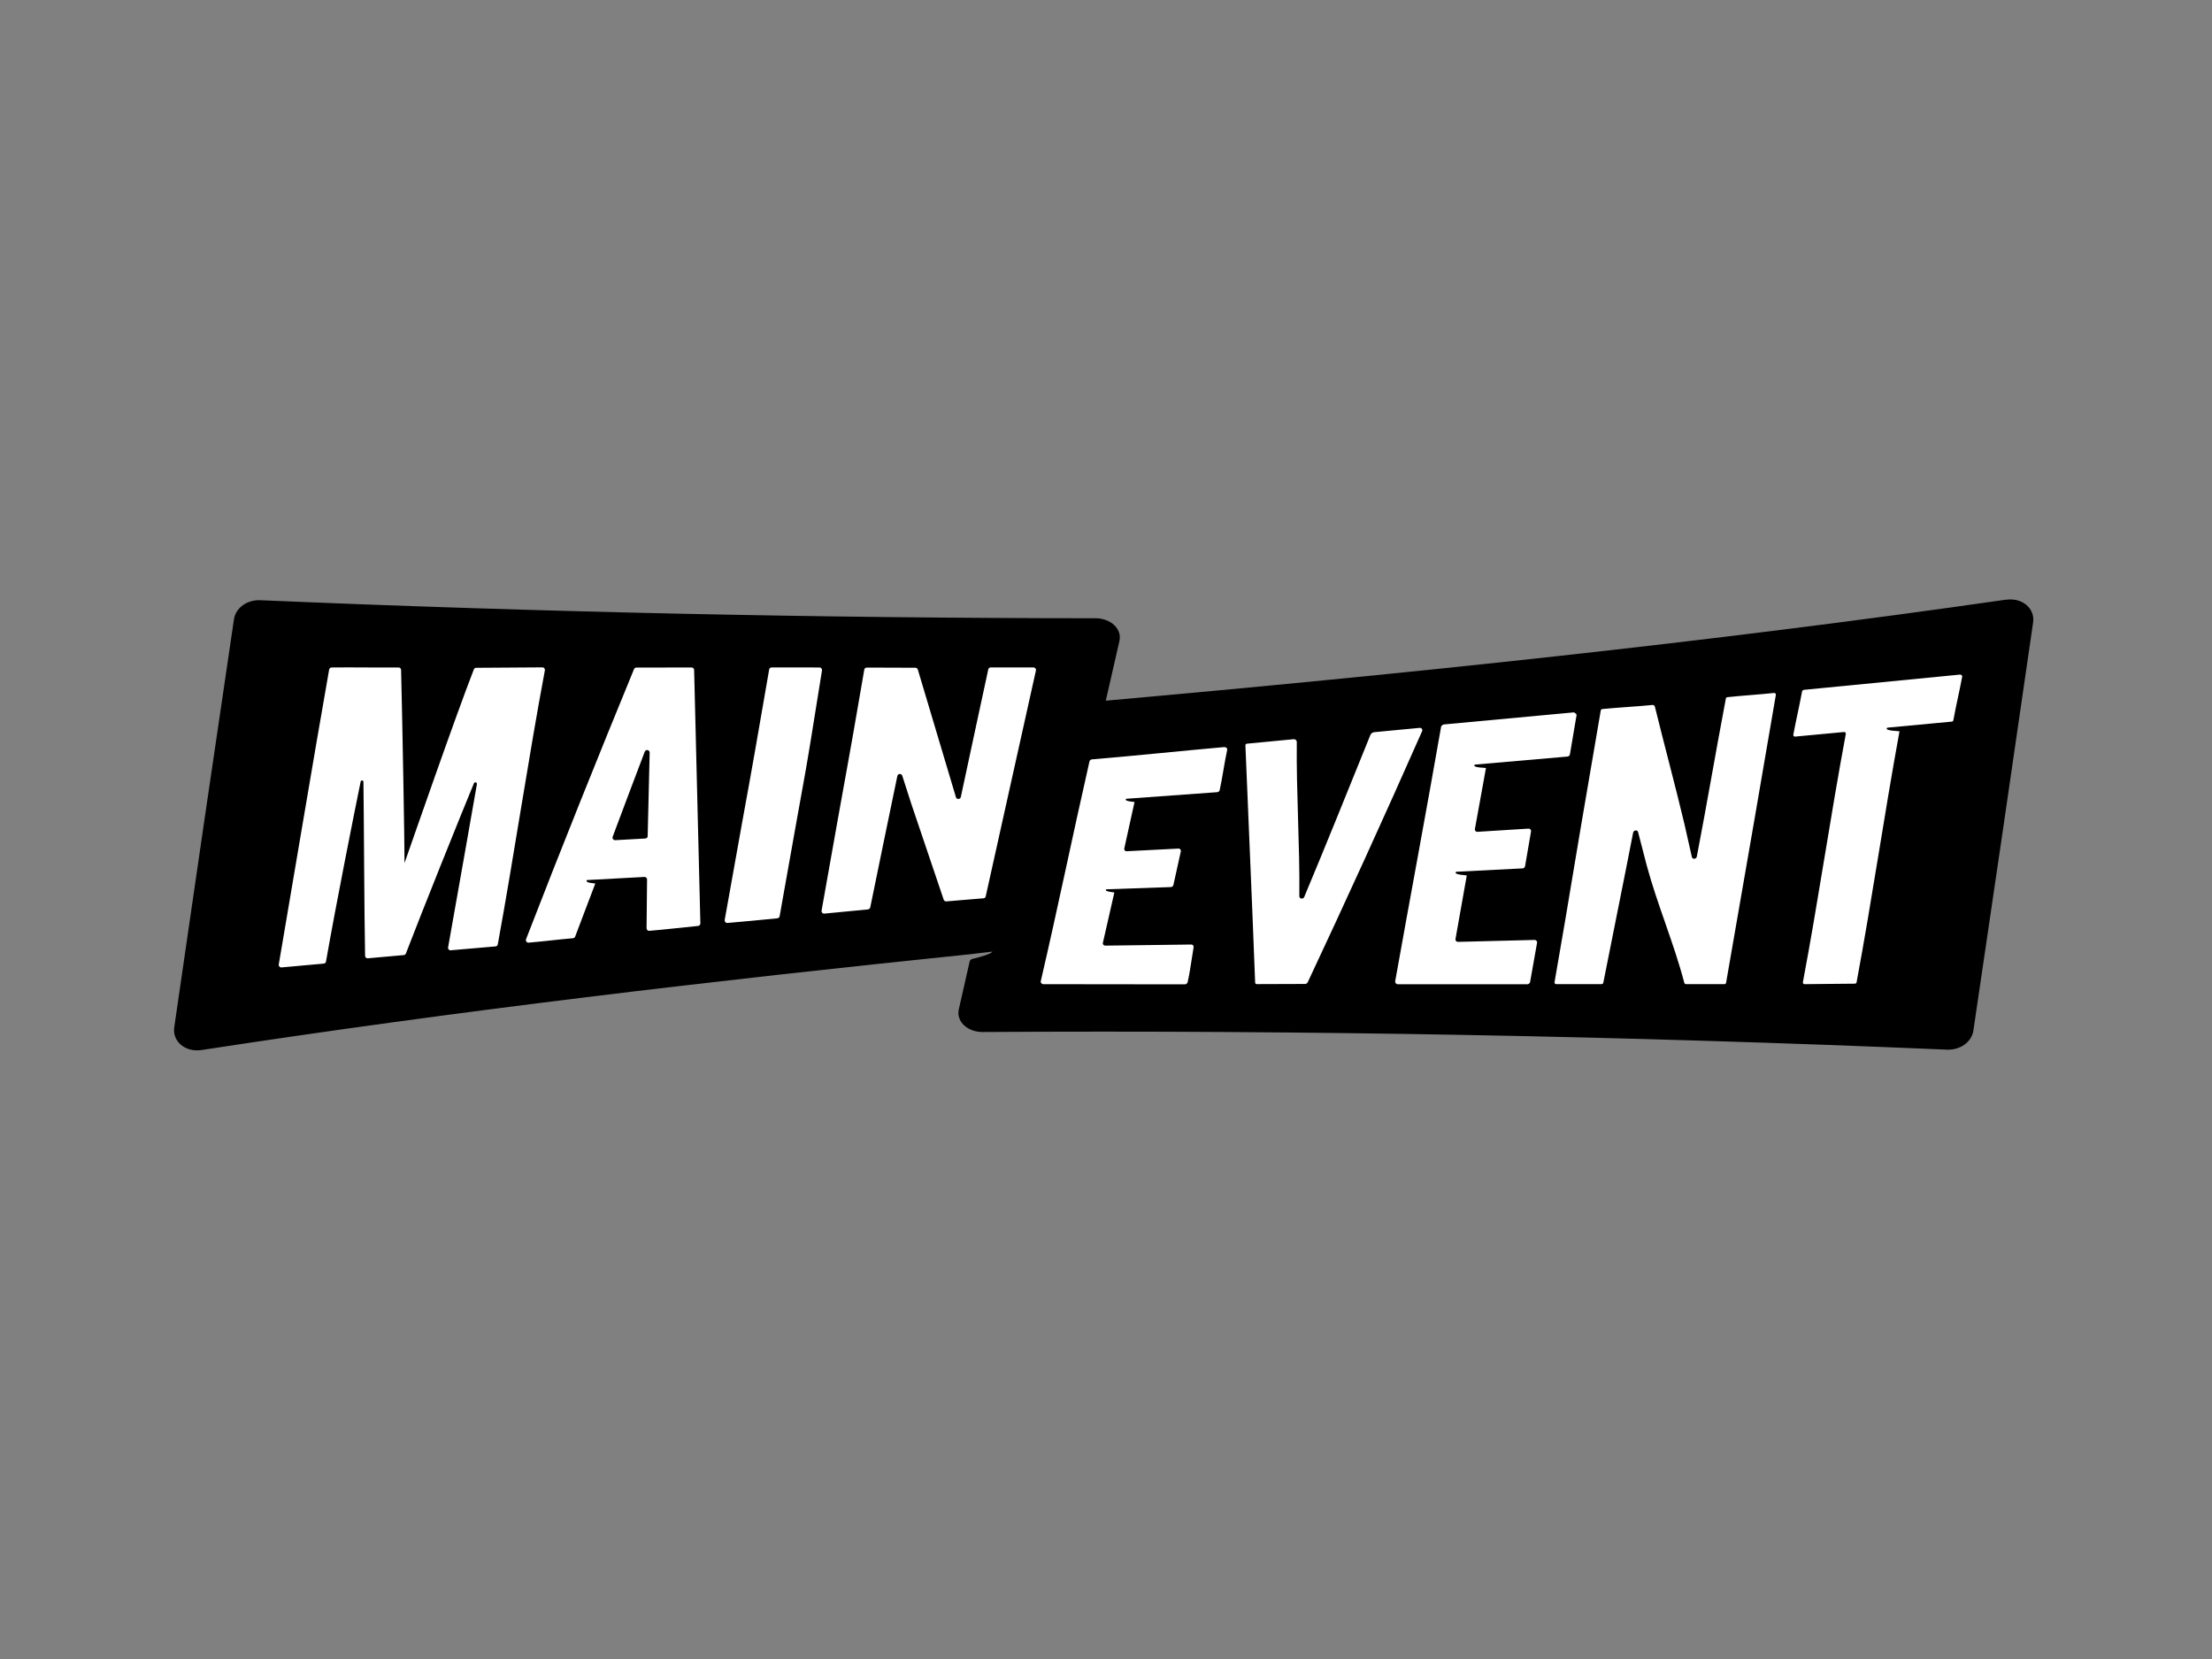
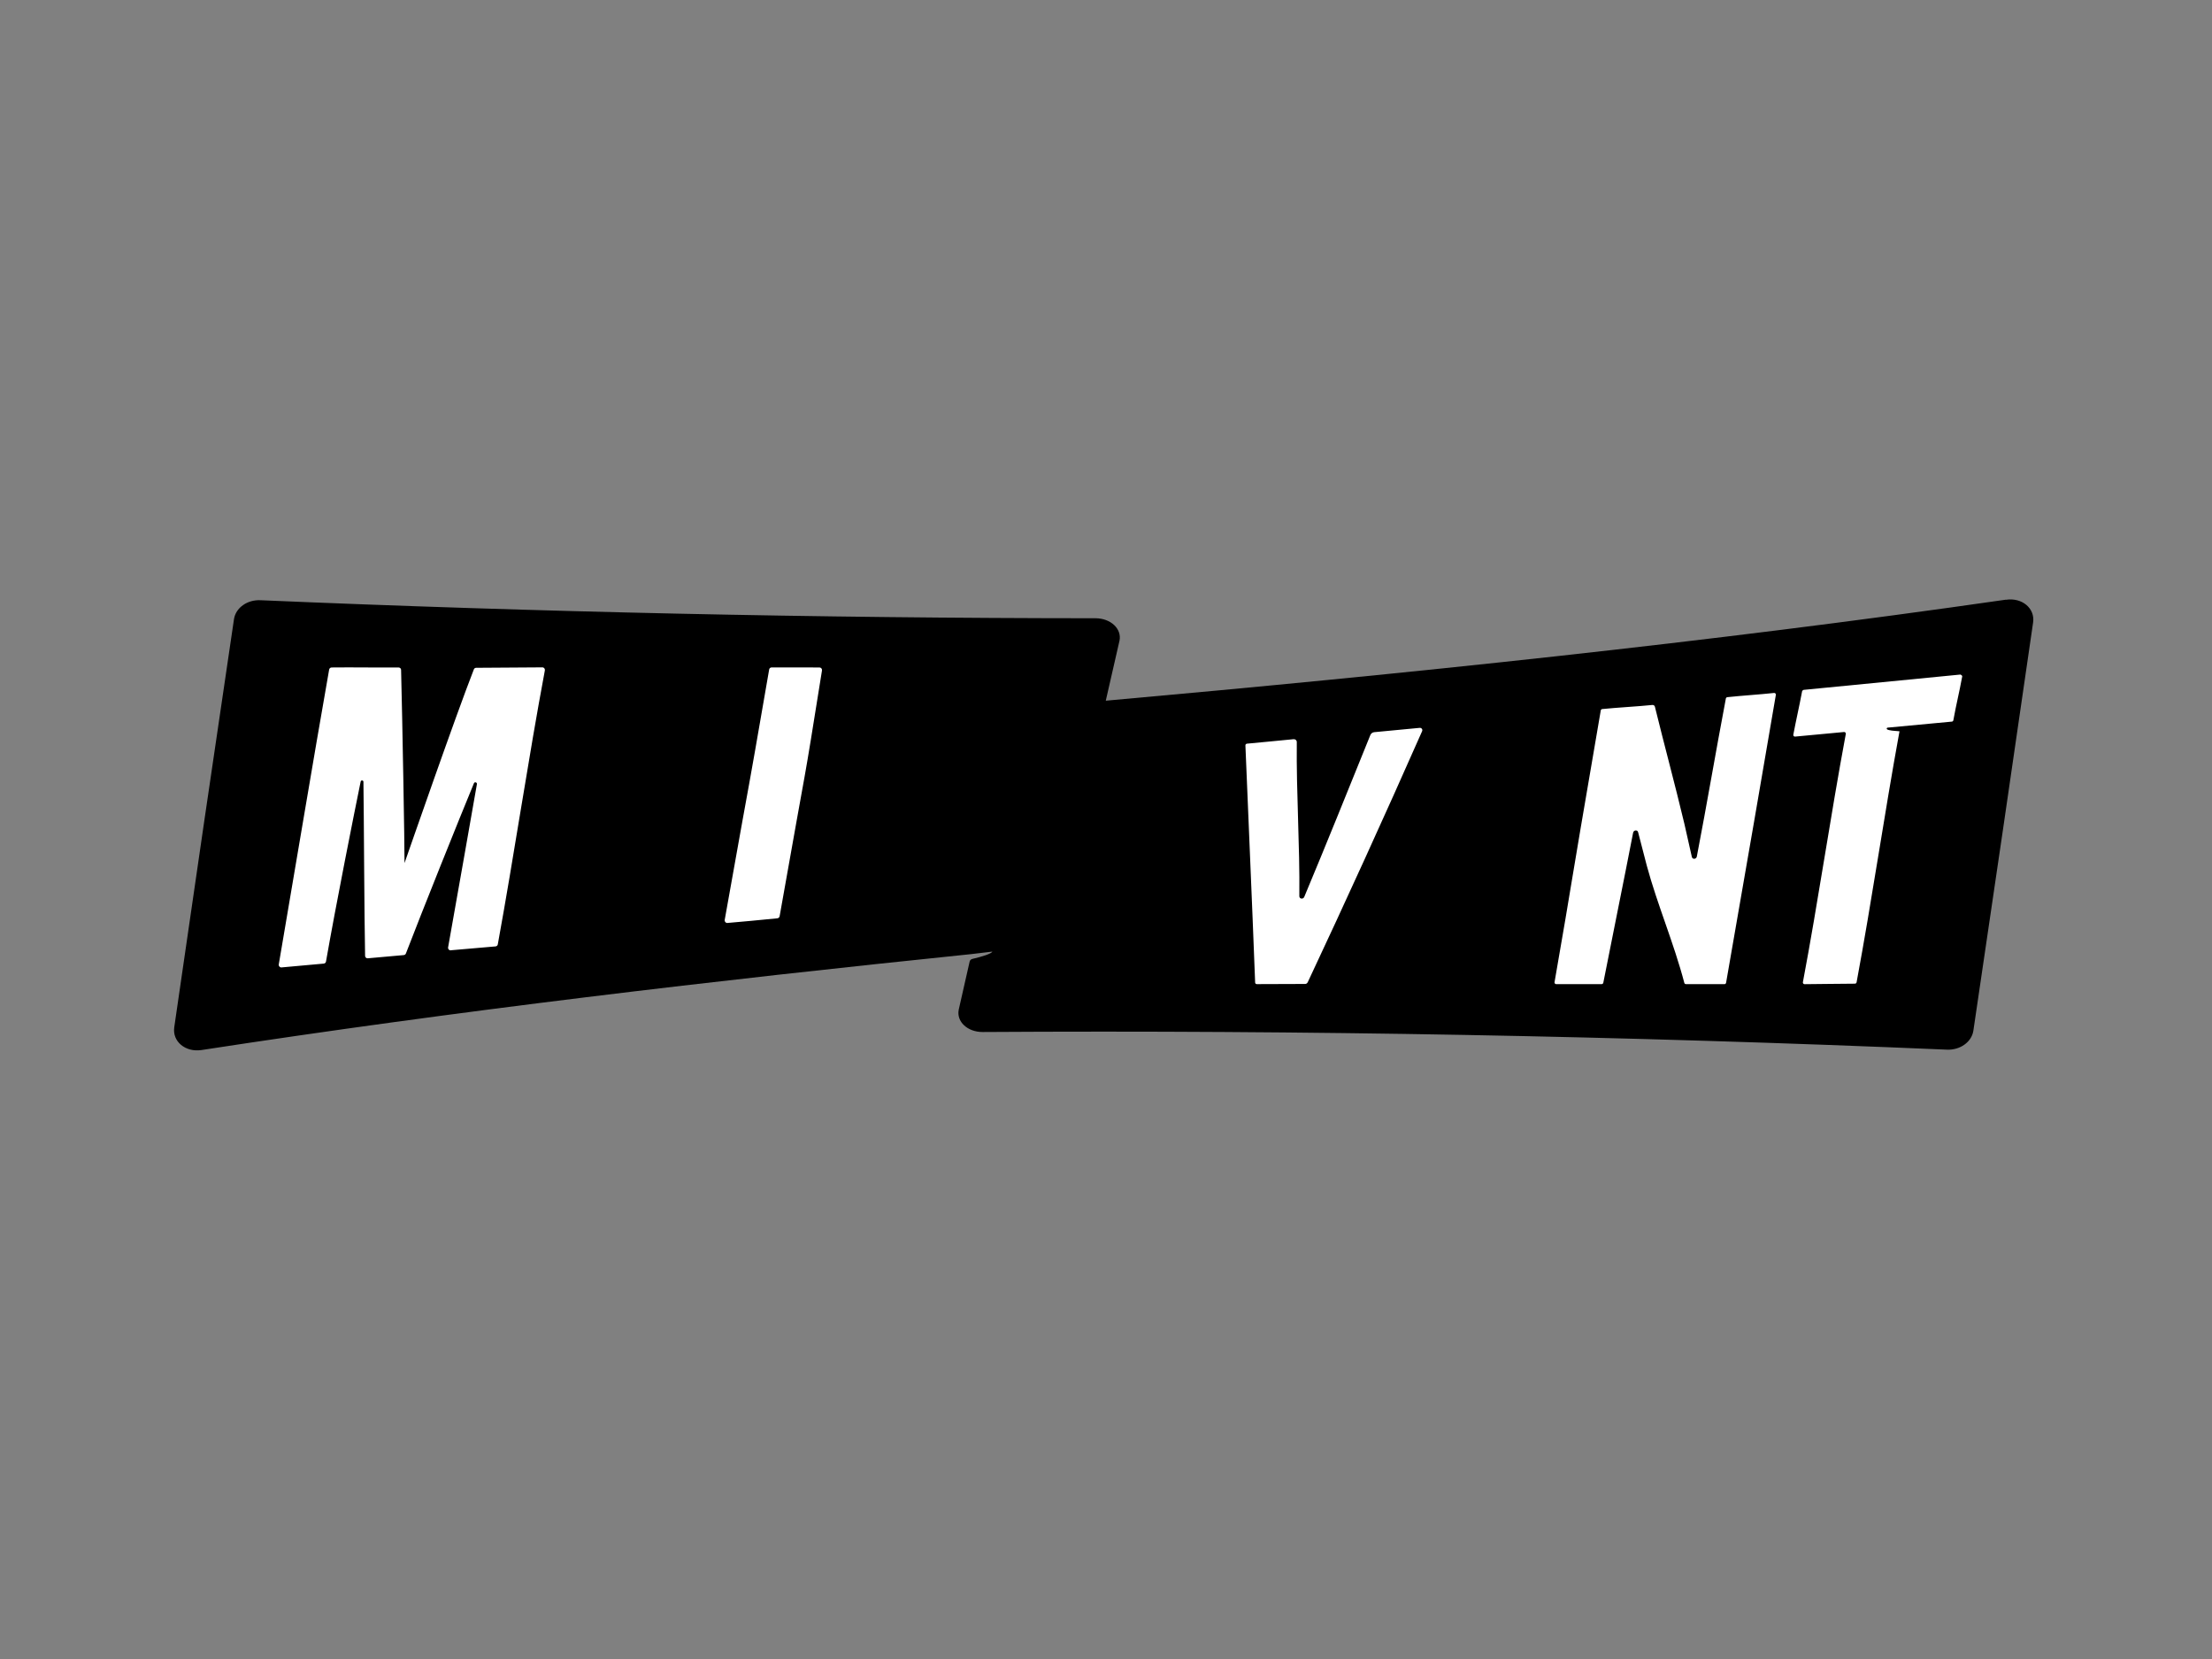
<svg xmlns="http://www.w3.org/2000/svg" id="a" viewBox="0 0 400 300">
  <rect x="0" y="0" width="400" height="300" fill="#808080" stroke="none" />
  <defs>
    <style>.b{fill:#fff;}</style>
  </defs>
  <path d="m362.73,108.44c-54.23,7.8-108.5,13.41-162.77,18.27.83-3.62,1.65-7.23,2.48-10.85.44-2.15-1.58-4.05-4.33-4.06-50.34-.02-100.69-1.11-151-3.26-2.4-.12-4.49,1.37-4.8,3.43-3.6,24.31-7.2,48.9-10.8,73.8-.37,2.56,2.01,4.55,4.93,4.11,46.35-7.12,92.74-12.57,139.13-17.34,2.19-.26,3.8-.45,3.89-.46-.23.39-1.72.87-3.65,1.33-.24.06-.42.24-.47.48-.66,2.9-1.31,5.79-1.97,8.69-.44,2.16,1.58,4.05,4.33,4.04,58.13-.36,116.26.71,174.35,3.19,2.4.11,4.49-1.38,4.8-3.44,3.6-24.31,7.2-48.91,10.8-73.81.37-2.56-2.01-4.55-4.92-4.1" />
  <path class="b" d="m81.51,171.84c2.7-.23,5.4-.47,8.1-.7.21-.02.38-.17.41-.38,2.99-16.4,5.52-33.61,8.51-49.54.05-.28-.17-.55-.46-.54-3.99.02-7.97.05-11.96.08-.19,0-.36.11-.42.28-3.38,8.65-11.43,31.87-12.54,35.03.02-3.07-.39-26.01-.62-34.93,0-.25-.21-.44-.47-.44-4.03.04-8.07-.05-12.09,0-.22,0-.41.16-.45.38-2.99,16.97-6.12,35.89-9.11,53.32-.05.3.2.57.5.54,2.54-.23,5.09-.46,7.63-.69.21-.02.38-.17.41-.37,1.79-10.23,5.1-26.87,6.27-32.55.06-.29.49-.26.5.04.09,6.13.15,24.14.3,31.48,0,.27.24.47.5.44,2.16-.19,4.33-.38,6.49-.58.18-.02.32-.12.39-.29,2.79-7.29,9.77-24.68,12.3-30.78.13-.31.6-.17.54.16-.97,5.53-3.5,19.95-5.21,29.52-.05.3.19.56.5.53" />
  <path class="b" d="m131.54,166.9c4.86-.42,3.33-.3,9.02-.84.21-.02.38-.17.42-.37,5.69-32.22,3.82-20.42,7.66-44.44.05-.29-.16-.55-.45-.55-2.88,0-5.76,0-8.65-.01-.22,0-.42.15-.45.37-5.15,29.74-1.72,9.8-8.04,45.29-.05.3.19.58.49.55" />
-   <path class="b" d="m177.83,162.45c.21-.01.38-.16.42-.36.69-3.18,6.2-27.85,9.08-40.85.06-.29-.16-.55-.45-.55-2.57-.02-5.14.02-7.72,0-.22,0-.41.15-.45.36-1.65,7.57-3.3,15.35-4.96,23.06-.1.47-.76.5-.89.04-.47-1.61-4.98-16.66-6.89-23.08-.06-.2-.23-.32-.44-.32-2.52-.01-6.27-.02-8.79-.03-.22,0-.42.15-.45.37-3.68,21.42-2.29,12.85-7.72,43.57-.05.3.18.58.49.55,6.1-.6,3.86-.37,7.89-.76.2-.02.38-.17.42-.37,1.64-7.95,3.26-15.95,4.9-23.76.1-.46.74-.49.89-.04.55,1.71,1.1,3.42,1.65,5.13,1.86,5.55,5.22,15.47,5.84,17.28.07.2.26.32.46.31l6.71-.56Z" />
  <path class="b" d="m236.47,177.64c6.92-14.74,13.71-29.62,20.69-45.41.14-.31-.09-.64-.43-.61-2.74.26-5.48.52-8.22.78-.32.03-.59.23-.71.53-4.04,9.97-7.94,19.69-11.95,29.26-.2.47-.89.37-.89-.13.1-9.32-.56-18.6-.46-27.87,0-.32-.26-.55-.58-.52-3.07.28-5.36.54-8.43.81-.16.01-.29.15-.28.31.54,13.46,1.15,26.78,1.76,42.89,0,.16.14.28.3.28,2.91,0,5.83-.02,8.74-.03.19,0,.37-.11.45-.29" />
  <path class="b" d="m311.83,177.97c.15,0,.27-.11.3-.25,5.98-34.39,4.62-26.52,9-52.06.03-.2-.12-.37-.32-.35-2.72.29-5.73.47-8.45.76-.13.01-.25.12-.27.25-1.84,9.67-3.41,19.02-5.25,28.57-.09.5-.8.55-.9.07-.45-2-.9-4-1.35-5.99-1.72-7.22-3.6-14.11-5.33-21.17-.05-.21-.25-.34-.46-.32-2.59.27-6.47.47-9.06.74-.13.01-.25.11-.27.25-6.77,39.37-4.49,26.89-8.36,49.14-.03.19.11.35.29.35,5.32,0,3.61.02,8.23,0,.15,0,.27-.11.3-.25,1.8-9.16,3.59-17.85,5.39-27.13.09-.49.78-.57.9-.1.52,2.01,1.05,4.02,1.57,6.05,1.91,7.08,4.88,13.95,6.79,21.21.03.13.15.22.29.22q3.77,0,6.98,0" />
-   <path class="b" d="m125.52,121.15c0-.25-.21-.45-.46-.45-3.33,0-6.66.01-9.99.02-.19,0-.35.11-.42.28-6.37,15.48-13.15,32.36-19.52,48.83-.12.32.13.66.47.63,2.65-.22,5.37-.58,8.02-.8.18-.02.33-.13.39-.3,1.12-3,2.51-6.59,3.64-9.59-.79-.13-1.55-.11-1.59-.51,0-.06.04-.12.11-.12.94-.05,8.4-.44,10.35-.56.27-.02.49.2.49.47-.03,2.76-.06,6.06-.09,8.81,0,.27.23.49.5.46,2.93-.24,5.22-.53,8.81-.88.24-.02.43-.23.42-.47-.38-15.12-.75-30.65-1.13-45.83m-8.39,30.04c0,.24-.2.44-.44.45-1.81.1-3.63.2-5.44.3-.33.02-.57-.31-.46-.62,1.93-5.17,3.87-10.3,5.8-15.38.18-.49.91-.34.89.18-.12,5.02-.24,10.04-.36,15.07" />
-   <path class="b" d="m221.44,135.09c-7.98.71-16.01,1.56-23.99,2.23-.21.02-.4.18-.44.38-3.09,13.57-5.74,26.56-8.81,39.75-.06.27.23.52.42.52,10.8,0,12.73.03,25.65.03.17,0,.44-.16.49-.38.46-2.07.41-2.28,1.08-6.31.05-.28-.14-.52-.42-.51-4.68.07-10.89.14-15.56.2-.28,0-.49-.24-.42-.52.8-3.49,1.28-5.63,2.07-9.09-.68-.12-1.35-.15-1.52-.38-.06-.08.01-.2.12-.2,1.18-.04,8.99-.3,11.61-.4.22,0,.42-.17.47-.38.4-1.79.94-4.27,1.34-6.07.06-.28-.15-.53-.44-.51-3.11.16-6.23.32-9.34.48-.29.02-.51-.23-.44-.51.7-3.1,1.15-5.31,1.85-8.39-.67-.08-1.31-.14-1.55-.34-.09-.08-.03-.24.09-.25,1.52-.11,12.46-.89,16.41-1.19.22-.02.4-.17.45-.38.45-2.03.9-5.2,1.35-7.24.07-.28-.16-.54-.46-.51" />
  <path class="b" d="m354.51,121.98l-28.36,2.77s-.25.11-.27.25c-.52,2.77-1.07,5.09-1.59,7.85-.04.19.12.37.32.35,2.95-.28,5.9-.55,8.85-.83.2-.02.35.16.32.35-2.81,15.07-4.97,30.1-7.76,44.9-.03.18.11.35.3.35,3.07-.05,6.05-.05,9.11-.09.15,0,.27-.11.3-.25,2.79-14.97,4.97-30.14,7.76-45.39-.94-.07-1.85-.13-2.23-.34-.15-.08-.09-.3.07-.32,1.49-.14,8.98-.83,11.63-1.09.14-.01.25-.12.27-.26.53-2.92,1.06-4.97,1.6-7.9.04-.2-.32-.35-.32-.35" />
-   <path class="b" d="m284.59,128.82l-23.57,2.19s-.39.19-.42.4c-2.73,15.62-5.59,30.82-8.31,46.05-.05.28.26.52.43.52h23.51c.15,0,.43-.17.46-.4.41-2.4.85-4.69,1.26-7.1.05-.27-.17-.52-.44-.51-4.63.12-9.25.24-13.87.35-.28,0-.49-.24-.44-.52.7-4.01,1.34-7.47,2.04-11.49-.86-.1-1.71-.16-1.98-.4-.1-.09-.02-.26.11-.27,1.3-.07,9.03-.47,11.96-.61.22-.01.41-.18.45-.4.36-2.09.72-4.18,1.08-6.28.05-.28-.18-.53-.46-.51-3.08.2-6.15.39-9.23.58-.28.02-.51-.23-.46-.51.62-3.56,1.37-7.42,2-11.03-.88-.07-1.71-.11-2.04-.33-.12-.08-.08-.27.07-.29,1.65-.14,12.33-1.07,16.72-1.45.22-.02.39-.18.43-.4.4-2.36.8-4.72,1.2-7.08.05-.29-.48-.51-.48-.51" />
</svg>